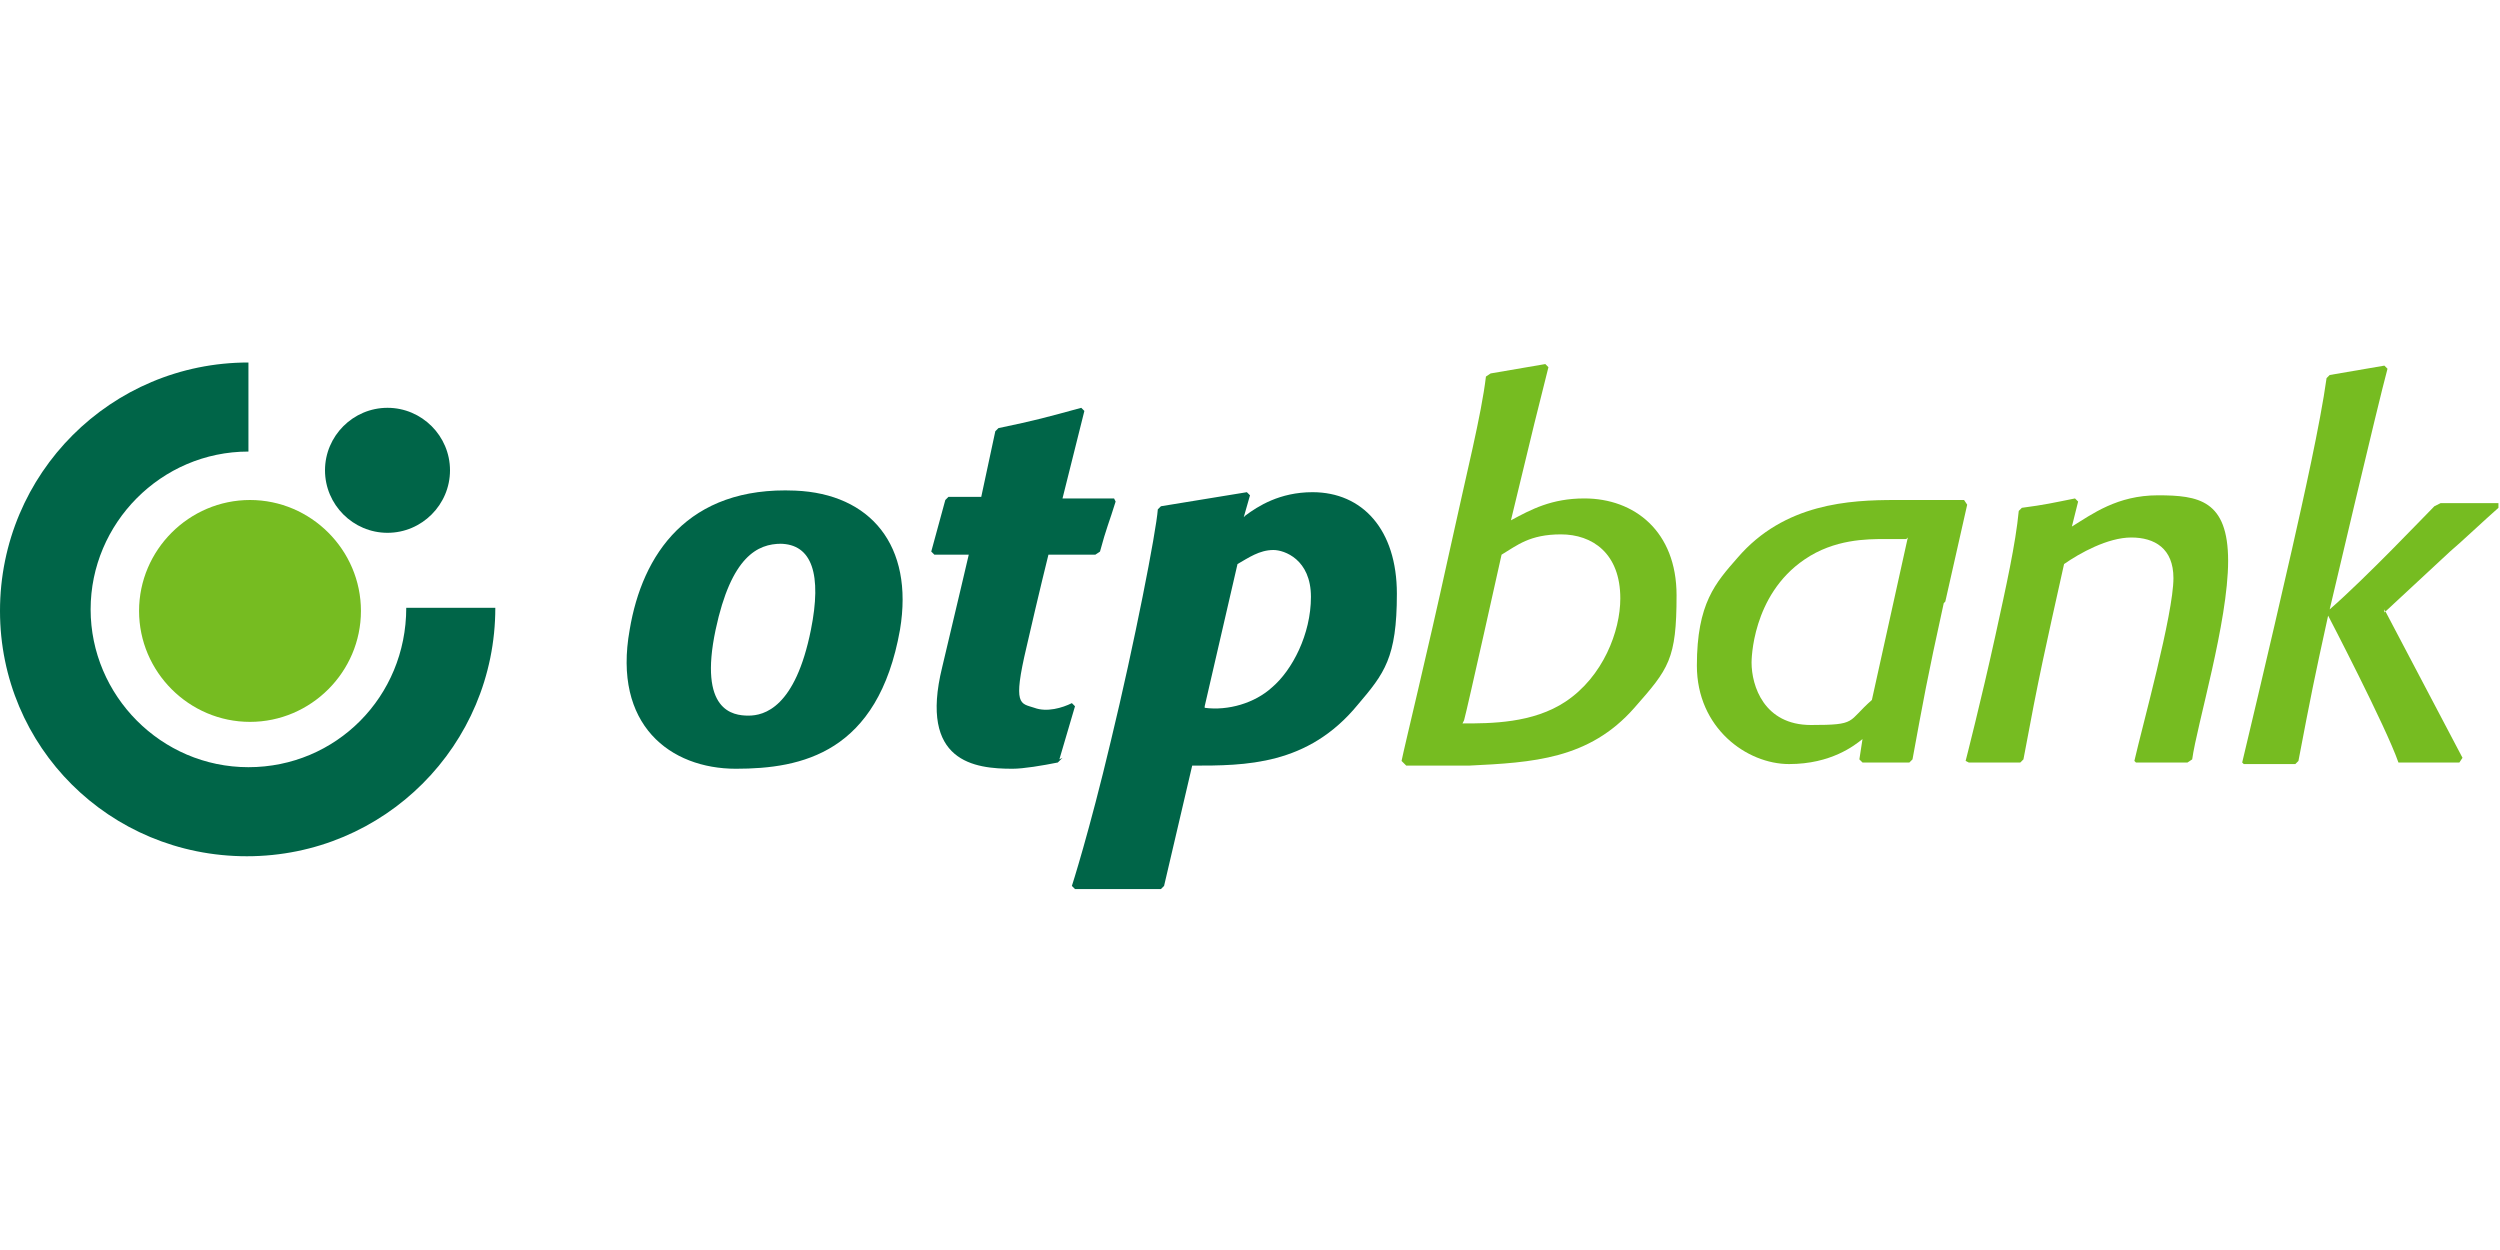
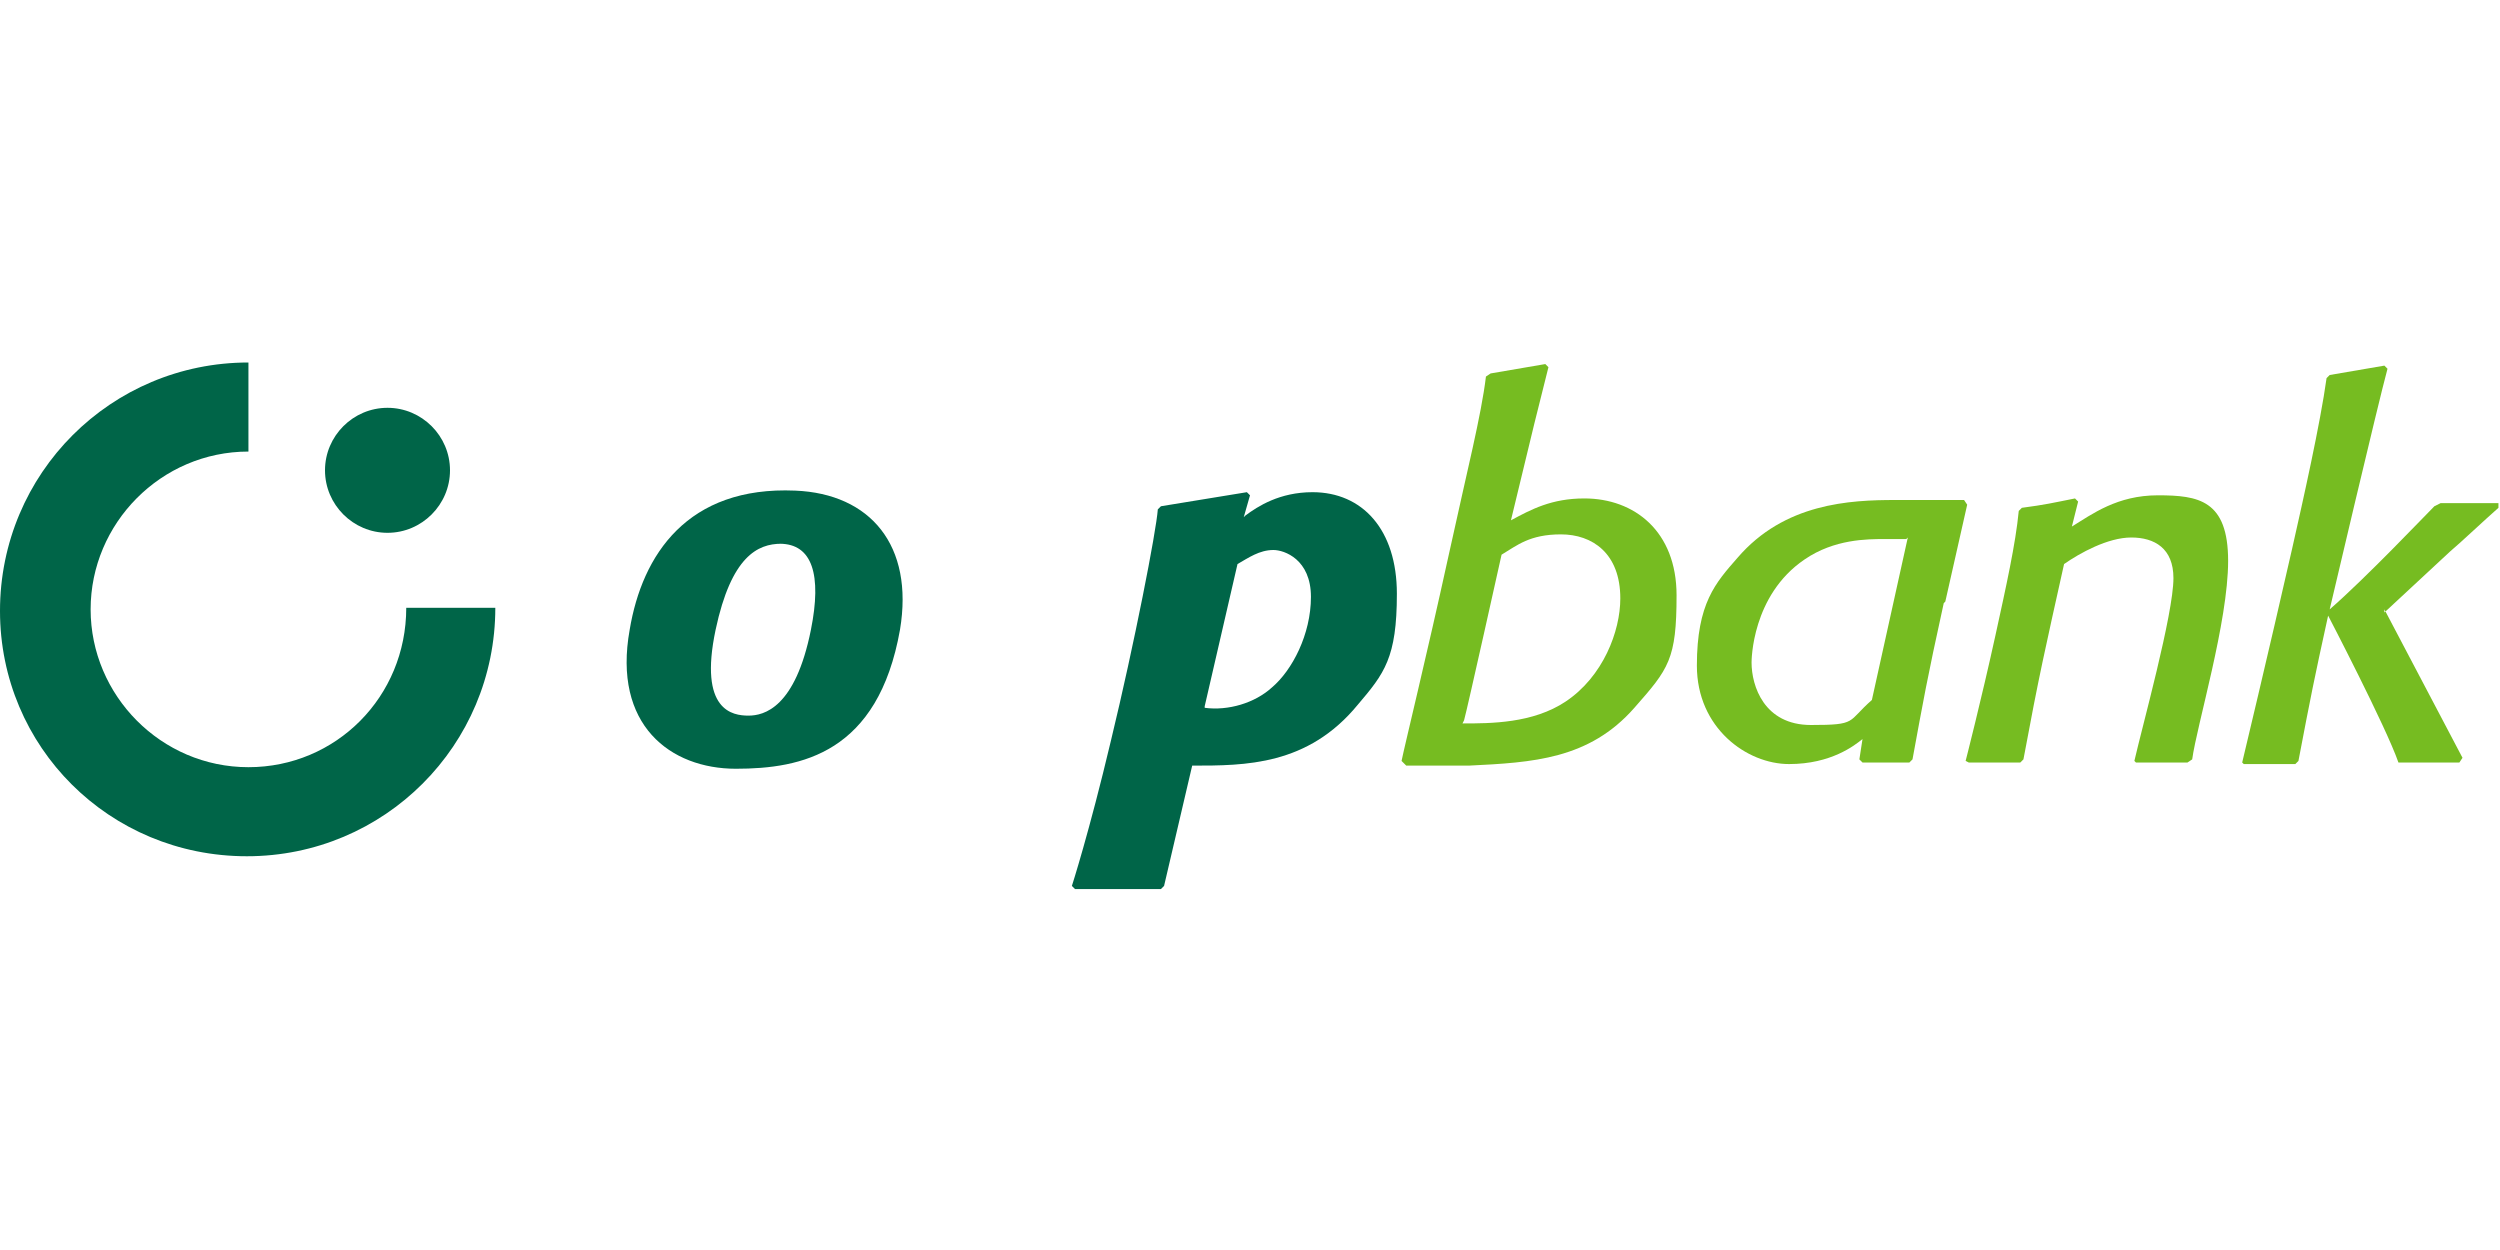
<svg xmlns="http://www.w3.org/2000/svg" id="a" width="160" height="80" version="1.1" viewBox="0 0 160 80">
  <defs>
    <style>
      .st0 {
        fill: #006548;
      }

      .st0, .st1 {
        fill-rule: evenodd;
      }

      .st1 {
        fill: #76bc21;
      }
    </style>
  </defs>
  <path class="st0" d="M57.6,40.3c-1.4,7.9-6.3,8.9-10.5,8.9s-7.9-2.8-6.8-8.9c.8-4.8,3.7-9.2,10.6-8.9,4.8.2,7.6,3.5,6.7,8.9h0ZM50,34.8c-1.5,0-3.2.8-4.2,5.5-1.1,5.2,1.1,5.5,2.1,5.5s3-.5,4-5.5c.7-3.5.1-5.5-2-5.5h0Z" />
-   <path class="st0" d="M68,48.5l-.3.3c-1,.2-2.2.4-2.9.4-2.4,0-6-.4-4.5-6.5,1-4.2,1.7-7.2,1.7-7.2h-2.2c0,0-.2-.2-.2-.2l.9-3.3.2-.2h2.1l.9-4.2.2-.2c2.4-.5,3.1-.7,5.3-1.3l.2.2-1.4,5.6h3.3c0,0,.1.2.1.2-.4,1.3-.6,1.7-1,3.2l-.3.2h-3c0,0-.6,2.4-1.4,5.9-.9,3.8-.4,3.6.5,3.9.8.3,1.8,0,2.4-.3l.2.2-1,3.4h0Z" />
  <path class="st0" d="M79.7,33c.8-.6,2.2-1.5,4.3-1.5,3.2,0,5.4,2.4,5.4,6.5s-.8,5.1-2.5,7.1c-3.2,3.9-7.2,3.9-10.6,3.9l-1.8,7.7-.2.2c-.7,0-1.4,0-2.2,0-1.1,0-2.1,0-3.3,0l-.2-.2s1.1-3.4,2.5-9.3c1.5-6.2,2.9-13.4,3-14.8l.2-.2,5.5-.9.2.2-.4,1.4h0ZM77.1,45.3c1.5.2,3.2-.3,4.3-1.3,1.3-1.1,2.5-3.4,2.5-5.8s-1.7-3-2.4-3c-.9,0-1.6.5-2.3.9l-2.1,9.1h0Z" />
  <path class="st1" d="M89.7,48.7c.2-1,1.6-6.7,3-13.1,1.2-5.5,2.1-9,2.4-11.5l.3-.2,3.5-.6.2.2-.9,3.6-1.5,6.2c1.3-.7,2.6-1.4,4.7-1.4,3.2,0,5.9,2.1,5.9,6.2s-.5,4.7-2.7,7.2c-2.9,3.3-6.5,3.5-10.6,3.7h-4s-.2-.2-.2-.2h0ZM93.6,46.3c1.8,0,4.5,0,6.6-1.4,2.4-1.6,3.5-4.5,3.5-6.6,0-2.9-1.8-4.1-3.8-4.1s-2.8.7-3.8,1.3c0,0-2.2,9.9-2.4,10.6h0Z" />
  <path class="st1" d="M124.4,38.6c-1.1,5-1.3,6.2-2,10l-.2.2h-3c0,0-.2-.2-.2-.2l.2-1.3c-.5.4-2,1.6-4.7,1.6s-5.9-2.3-5.9-6.3,1.2-5.3,2.6-6.9c3-3.5,7.2-3.7,10.1-3.7h4.4s.2.3.2.3l-1.4,6.2h0ZM122,34.5c-.5,0-1,0-1.4,0-1.1,0-3.2,0-5.1,1.3-3.4,2.3-3.4,6.5-3.4,6.6,0,1.5.8,4,3.8,4s2.3-.2,3.9-1.6l2.3-10.4h0Z" />
  <path class="st1" d="M140.3,48.6l-.3.2h-3.3c0,0-.1-.1-.1-.1.5-2.2,2.5-9.4,2.5-11.7,0-1.9-1.2-2.6-2.7-2.6s-3.3,1-4.3,1.7c-1.2,5.4-1.6,7.1-2.6,12.5l-.2.2h-3.3c0,0-.2-.1-.2-.1,0,0,1-3.9,1.9-8,.7-3.2,1.3-5.9,1.5-8l.2-.2c1.5-.2,1.9-.3,3.4-.6l.2.2-.4,1.6c1.3-.8,2.9-2,5.5-2s4.5.3,4.5,4.2-2,10.5-2.3,12.7h0Z" />
  <path class="st1" d="M152.6,39l5,9.5-.2.3h-3.6c0,0-.3,0-.3,0-.8-2.3-4.5-9.4-4.5-9.4-.9,4.1-1.1,5.1-1.9,9.3l-.2.2h-3.3c0,0-.1-.1-.1-.1,0,0,1.7-7.1,3.2-13.7.7-3.1,1.8-8,2.2-10.9l.2-.2,3.5-.6.2.2c-.6,2.2-3.7,15.4-3.7,15.4,2.3-2,6.1-6,6.7-6.6l.4-.2h3.7v.3c-.8.7-2.5,2.3-3.1,2.8l-4.2,3.9h0Z" />
  <path class="st0" d="M0,39.1c0-8.8,7.1-15.9,15.9-15.9v5.7c-5.6,0-10.1,4.6-10.1,10.1s4.5,10.1,10.1,10.1,10.1-4.5,10.1-10.2h5.7c0,8.8-7.1,15.9-15.9,15.9S0,47.8,0,39.1h0Z" />
-   <path class="st1" d="M8.9,39.1c0-3.9,3.2-7.1,7.1-7.1s7.1,3.2,7.1,7.1-3.2,7.1-7.1,7.1-7.1-3.2-7.1-7.1h0Z" />
  <path class="st0" d="M20.8,30.1c0-2.2,1.8-4,4-4s4,1.8,4,4-1.8,4-4,4-4-1.8-4-4h0Z" />
</svg>